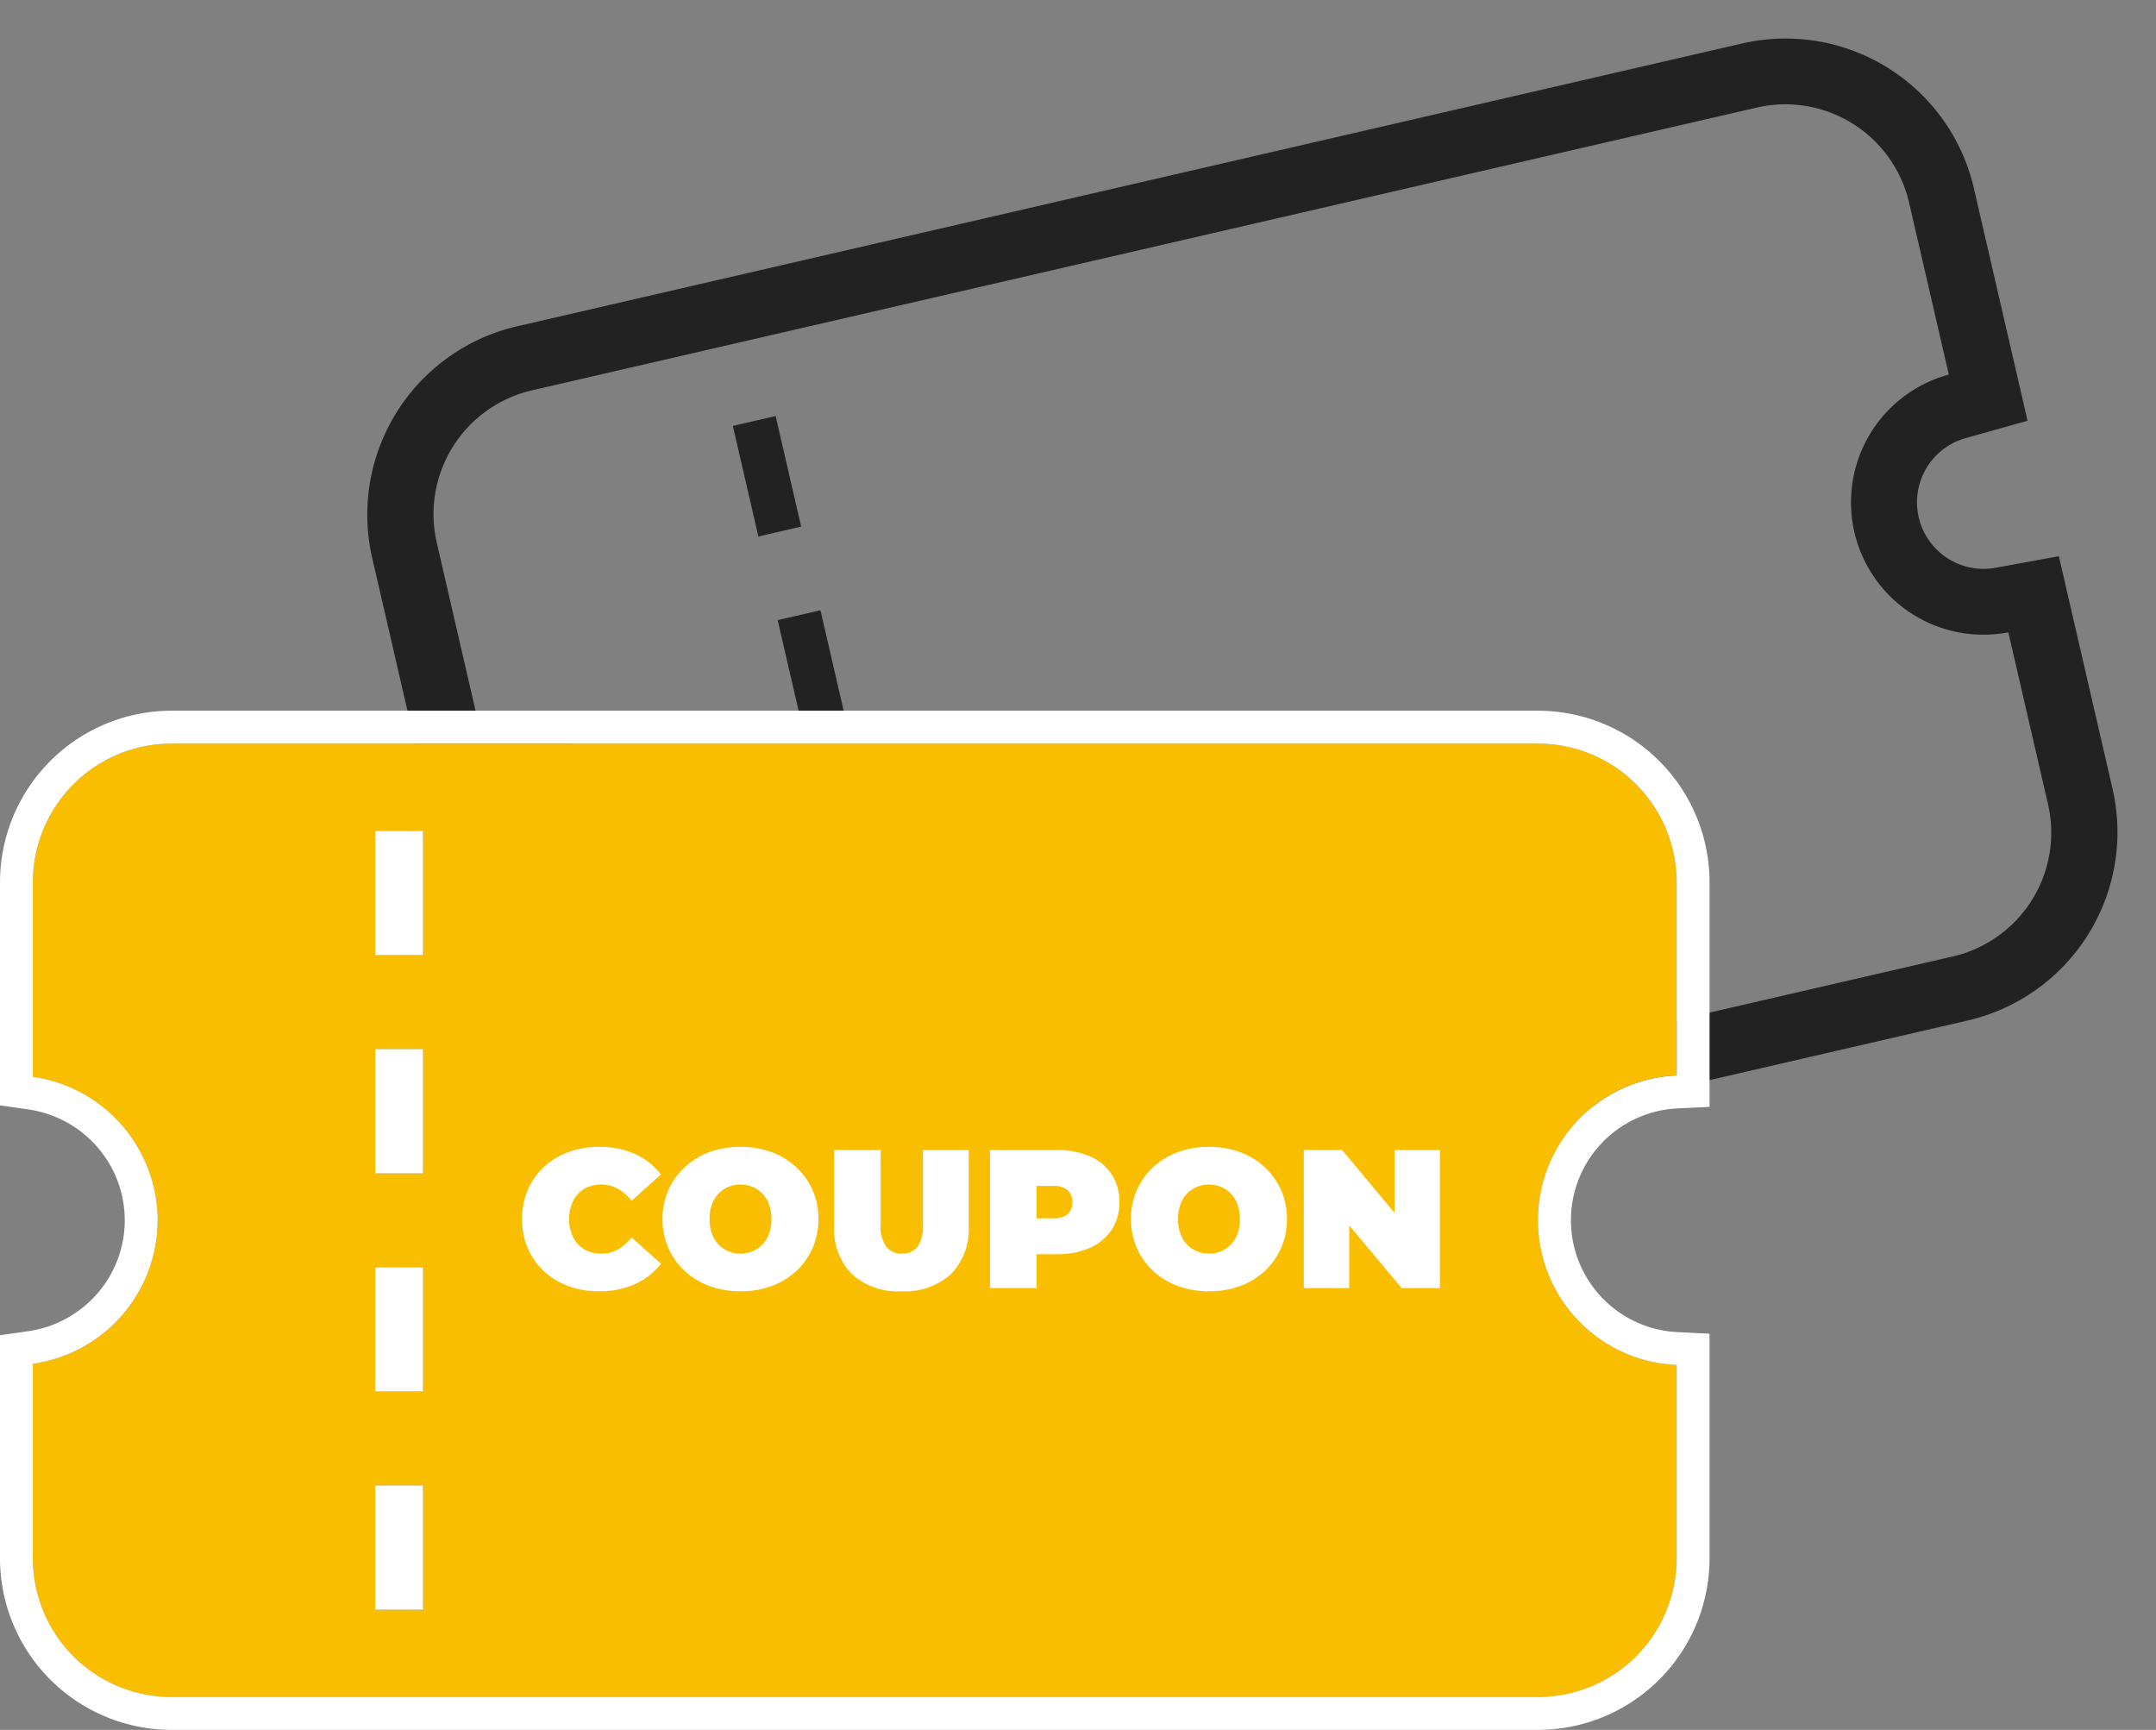
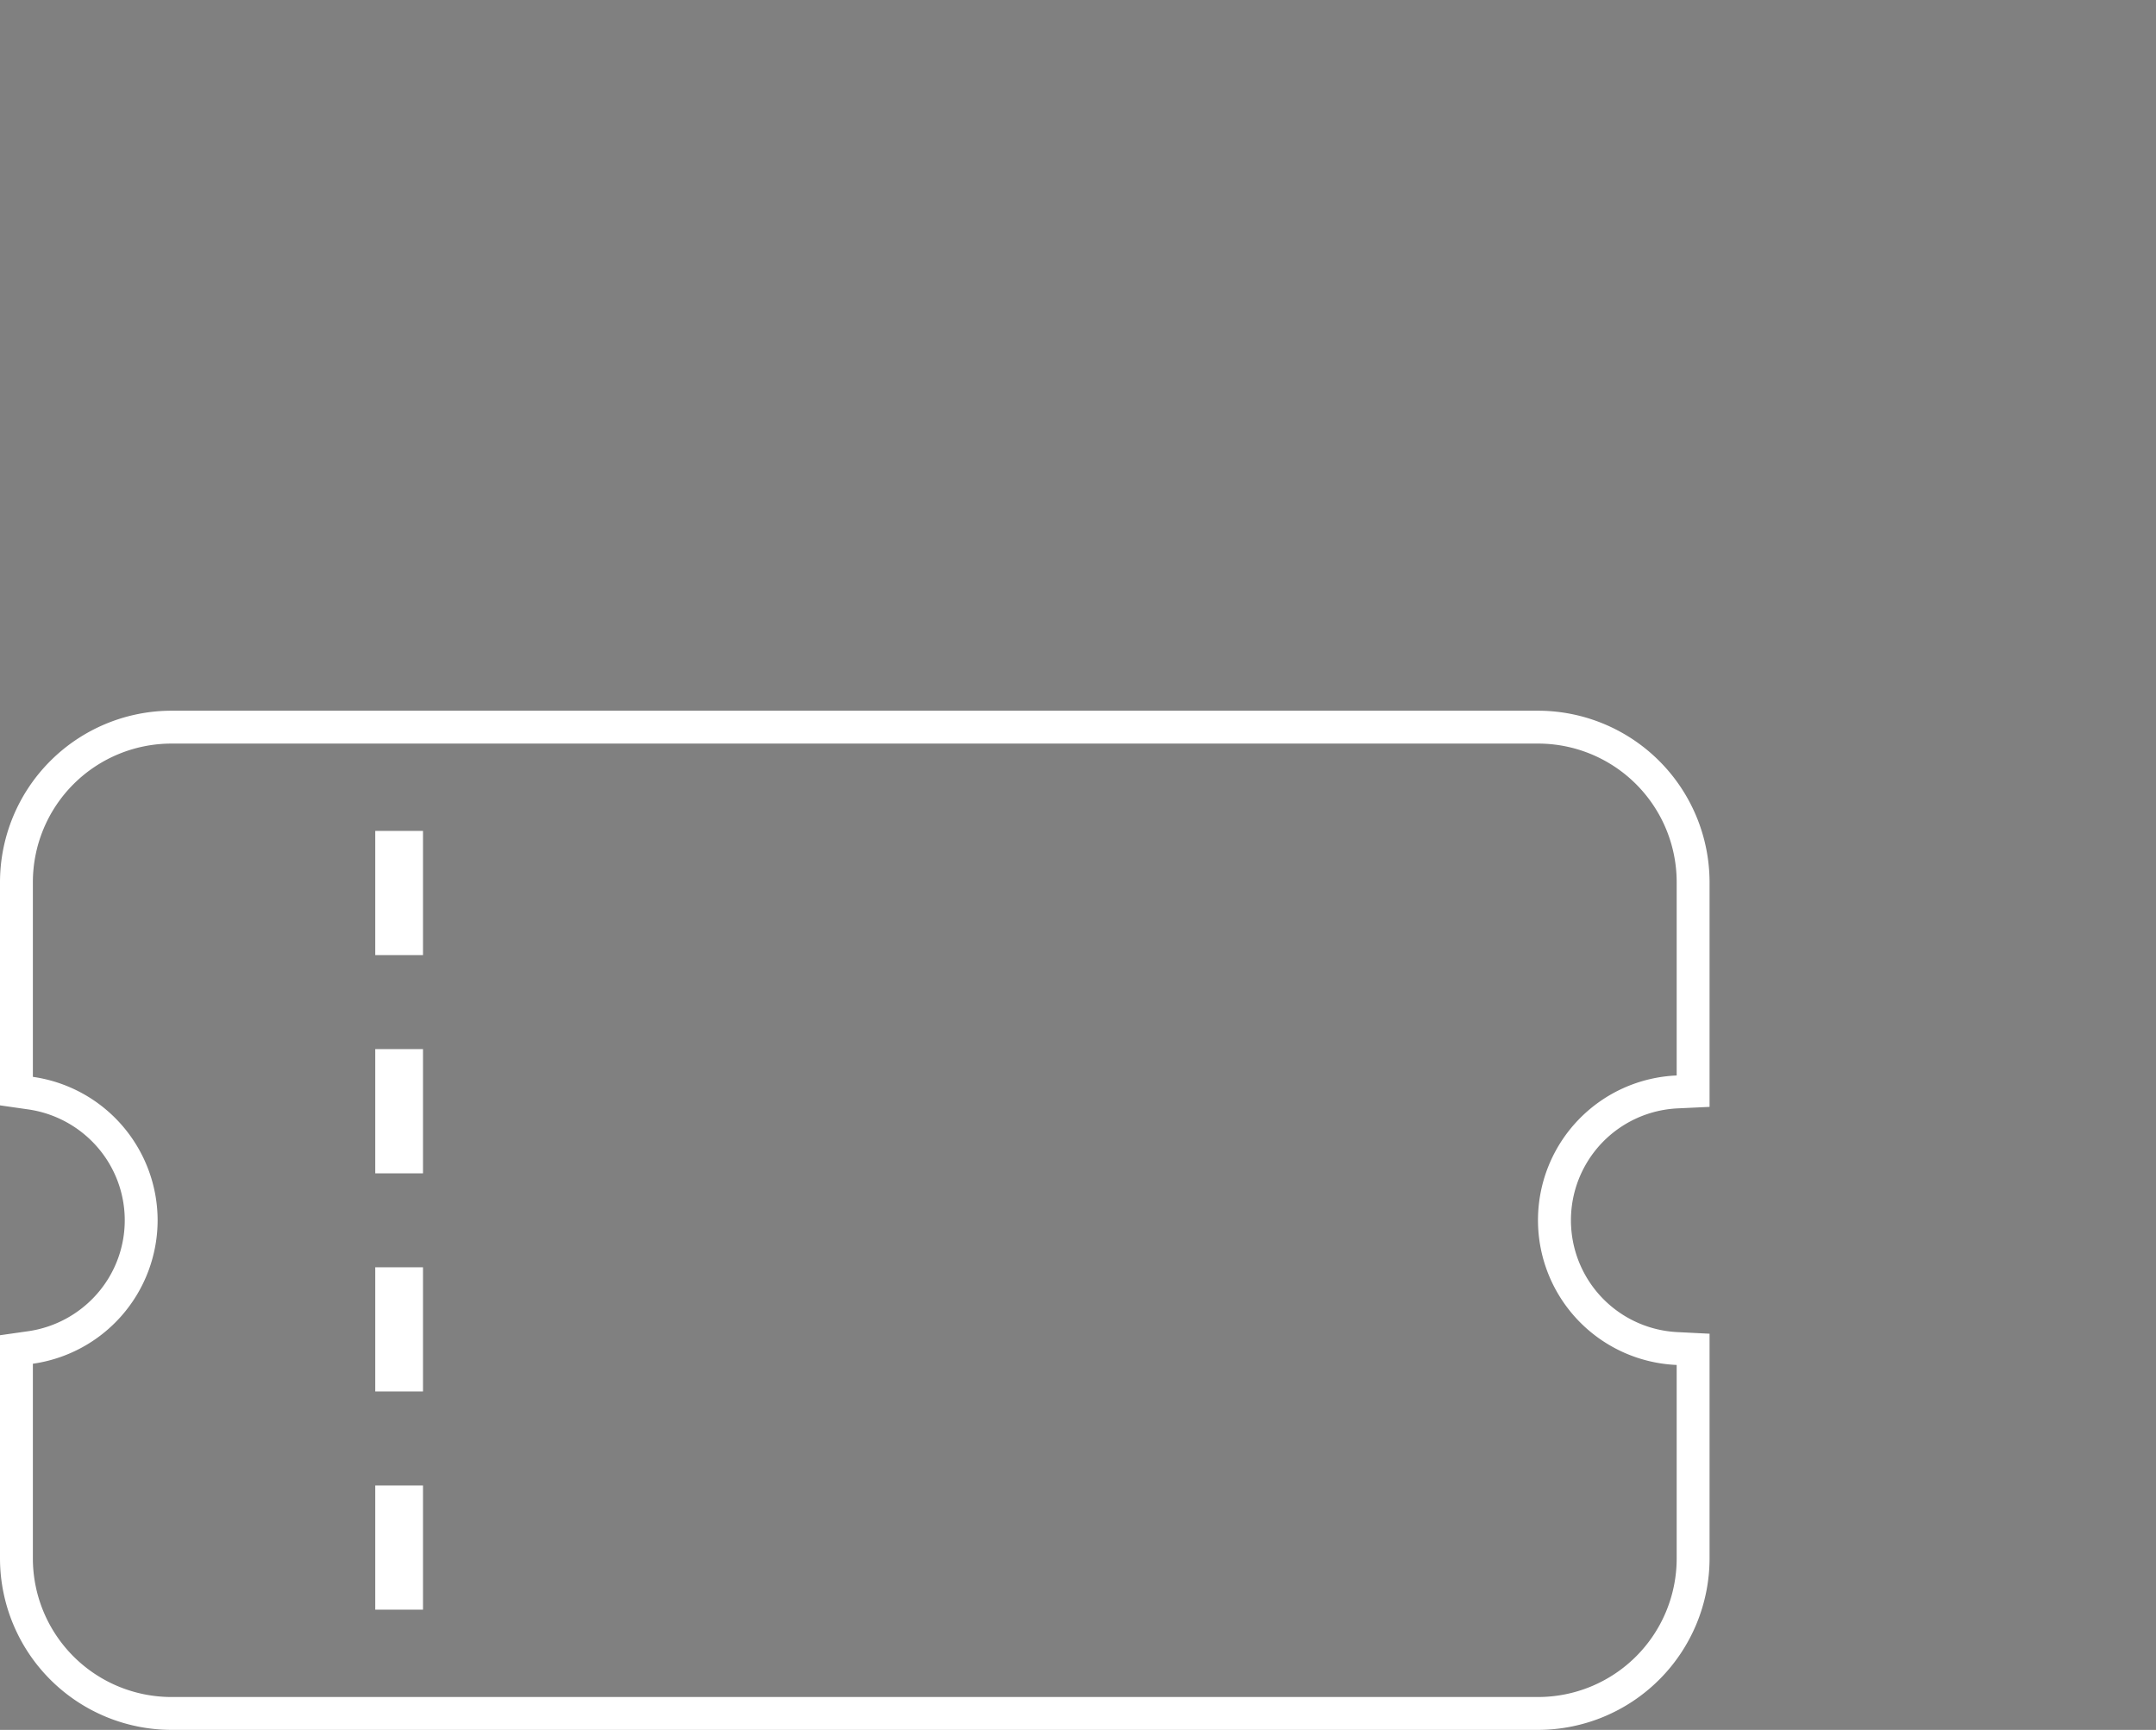
<svg xmlns="http://www.w3.org/2000/svg" width="131.159" height="105.235" viewBox="0 0 131.159 105.235">
  <rect x="0" y="0" width="131.159" height="105.235" fill="#808080" stroke="none" />
  <defs>
    <clipPath id="a">
-       <rect width="100" height="61" fill="#222" />
-     </clipPath>
+       </clipPath>
  </defs>
  <g transform="translate(-5833.841 227.235)">
    <g transform="translate(4810.841 -1530.74)">
      <g transform="translate(1043 1326) rotate(-13)">
        <g transform="translate(0 0)" clip-path="url(#a)">
-           <path d="M88.2,0H11.8A11.762,11.762,0,0,0,0,11.7V26l3.464.492a4.048,4.048,0,0,1,0,8.025L0,35v14.3A11.762,11.762,0,0,0,11.8,61H88.2A11.762,11.762,0,0,0,100,49.306V34.727l-3.849-.178a4.052,4.052,0,0,1,0-8.1l3.848-.18V11.7A11.762,11.762,0,0,0,88.2,0m7.764,22.455a8.051,8.051,0,0,0,0,16.091v10.76A7.729,7.729,0,0,1,88.2,57H11.8a7.729,7.729,0,0,1-7.764-7.693V38.474a8.044,8.044,0,0,0,0-15.947V11.7A7.729,7.729,0,0,1,11.8,4H88.2A7.729,7.729,0,0,1,95.962,11.7Z" transform="translate(0 0)" fill="#222" />
-           <rect width="2.671" height="6.903" transform="translate(23.184 45.241)" fill="#222" />
+           <path d="M88.2,0H11.8A11.762,11.762,0,0,0,0,11.7l3.464.492a4.048,4.048,0,0,1,0,8.025L0,35v14.3A11.762,11.762,0,0,0,11.8,61H88.2A11.762,11.762,0,0,0,100,49.306V34.727l-3.849-.178a4.052,4.052,0,0,1,0-8.1l3.848-.18V11.7A11.762,11.762,0,0,0,88.2,0m7.764,22.455a8.051,8.051,0,0,0,0,16.091v10.76A7.729,7.729,0,0,1,88.2,57H11.8a7.729,7.729,0,0,1-7.764-7.693V38.474a8.044,8.044,0,0,0,0-15.947V11.7A7.729,7.729,0,0,1,11.8,4H88.2A7.729,7.729,0,0,1,95.962,11.7Z" transform="translate(0 0)" fill="#222" />
          <rect width="2.671" height="6.903" transform="translate(23.184 33.112)" fill="#222" />
          <rect width="2.671" height="6.905" transform="translate(23.184 20.983)" fill="#222" />
          <rect width="2.671" height="6.903" transform="translate(23.184 8.856)" fill="#222" />
        </g>
      </g>
      <g transform="translate(1025 1348.74)">
        <g transform="translate(0 0)">
-           <path d="M100,20.2V8.42A8.433,8.433,0,0,0,91.554,0H8.446A8.433,8.433,0,0,0,0,8.42V20.274A8.831,8.831,0,0,1,7.589,29,8.829,8.829,0,0,1,0,37.726V49.581A8.433,8.433,0,0,0,8.446,58H91.554A8.433,8.433,0,0,0,100,49.581V37.8a8.813,8.813,0,0,1,0-17.61M23.734,52.688H20.828V45.132h2.905Zm0-13.274H20.828V31.859h2.905Zm0-13.273H20.828V18.584h2.905Zm0-13.274H20.828V5.312h2.905Z" fill="#fabe00" />
          <path d="M8.446,0A8.433,8.433,0,0,0,0,8.42V20.274A8.831,8.831,0,0,1,7.589,29,8.829,8.829,0,0,1,0,37.726V49.581A8.433,8.433,0,0,0,8.446,58H91.554A8.433,8.433,0,0,0,100,49.581V37.8a8.813,8.813,0,0,1,0-17.61V8.42A8.433,8.433,0,0,0,91.554,0H8.446M23.734,12.867H20.828V5.312h2.905v7.556m0,13.274H20.828V18.584h2.905v7.557m0,13.273H20.828V31.859h2.905v7.555m0,13.274H20.828V45.132h2.905v7.556M8.446-2H91.554A10.445,10.445,0,0,1,102,8.42V22.1l-1.906.09a6.813,6.813,0,0,0,0,13.614L102,35.9V49.581A10.445,10.445,0,0,1,91.554,60H8.446A10.445,10.445,0,0,1-2,49.581V35.992l1.717-.245A6.868,6.868,0,0,0,3.9,33.48,6.783,6.783,0,0,0,5.589,29,6.785,6.785,0,0,0,3.9,24.52,6.87,6.87,0,0,0-.283,22.254L-2,22.008V8.42A10.445,10.445,0,0,1,8.446-2Z" fill="#fff" />
        </g>
      </g>
-       <path d="M-23.406.192a5.329,5.329,0,0,1-1.866-.318,4.388,4.388,0,0,1-1.488-.906,4.122,4.122,0,0,1-.978-1.392A4.425,4.425,0,0,1-28.086-4.2a4.425,4.425,0,0,1,.348-1.776,4.122,4.122,0,0,1,.978-1.392,4.388,4.388,0,0,1,1.488-.906,5.329,5.329,0,0,1,1.866-.318,5.258,5.258,0,0,1,2.19.432,4.064,4.064,0,0,1,1.578,1.248l-1.788,1.6a2.9,2.9,0,0,0-.822-.726A2,2,0,0,0-23.262-6.3a2.148,2.148,0,0,0-.8.144,1.7,1.7,0,0,0-.618.42,1.952,1.952,0,0,0-.4.666,2.5,2.5,0,0,0-.144.87,2.5,2.5,0,0,0,.144.87,1.952,1.952,0,0,0,.4.666,1.7,1.7,0,0,0,.618.42,2.148,2.148,0,0,0,.8.144,2,2,0,0,0,1.014-.258,2.9,2.9,0,0,0,.822-.726l1.788,1.6A4.162,4.162,0,0,1-21.216-.246,5.2,5.2,0,0,1-23.406.192Zm8.61,0a5.392,5.392,0,0,1-1.9-.324A4.457,4.457,0,0,1-18.2-1.05a4.219,4.219,0,0,1-.99-1.4,4.313,4.313,0,0,1-.354-1.758,4.256,4.256,0,0,1,.354-1.75,4.27,4.27,0,0,1,.99-1.392,4.438,4.438,0,0,1,1.505-.921A5.372,5.372,0,0,1-14.8-8.592a5.36,5.36,0,0,1,1.9.324,4.449,4.449,0,0,1,1.5.921,4.27,4.27,0,0,1,.99,1.392,4.256,4.256,0,0,1,.354,1.75,4.313,4.313,0,0,1-.354,1.758,4.219,4.219,0,0,1-.99,1.4,4.47,4.47,0,0,1-1.5.918A5.342,5.342,0,0,1-14.8.192ZM-14.8-2.1a1.884,1.884,0,0,0,.739-.144,1.774,1.774,0,0,0,.6-.414,1.887,1.887,0,0,0,.4-.66,2.534,2.534,0,0,0,.144-.882,2.534,2.534,0,0,0-.144-.882,1.887,1.887,0,0,0-.4-.66,1.775,1.775,0,0,0-.6-.414A1.88,1.88,0,0,0-14.8-6.3a1.884,1.884,0,0,0-.739.144,1.774,1.774,0,0,0-.6.414,1.887,1.887,0,0,0-.4.66,2.534,2.534,0,0,0-.144.882,2.534,2.534,0,0,0,.144.882,1.887,1.887,0,0,0,.4.66,1.775,1.775,0,0,0,.6.414A1.88,1.88,0,0,0-14.8-2.1ZM-5.01.192A4.154,4.154,0,0,1-8.022-.852,3.883,3.883,0,0,1-9.1-3.78V-8.4H-6.27v4.536A2.087,2.087,0,0,0-5.922-2.5a1.175,1.175,0,0,0,.936.4,1.171,1.171,0,0,0,.942-.4A2.114,2.114,0,0,0-3.7-3.864V-8.4H-.918v4.62A3.883,3.883,0,0,1-2-.852,4.154,4.154,0,0,1-5.01.192ZM.378,0V-8.4H4.422a4.948,4.948,0,0,1,2.034.384,3.008,3.008,0,0,1,1.326,1.1A3.006,3.006,0,0,1,8.25-5.232a2.976,2.976,0,0,1-.468,1.68,3.061,3.061,0,0,1-1.326,1.1,4.882,4.882,0,0,1-2.034.39H1.95L3.21-3.276V0ZM3.21-2.964,1.95-4.248H4.242a1.237,1.237,0,0,0,.87-.264.938.938,0,0,0,.282-.72.938.938,0,0,0-.282-.72,1.237,1.237,0,0,0-.87-.264H1.95L3.21-7.5ZM13.7.192a5.392,5.392,0,0,1-1.9-.324A4.457,4.457,0,0,1,10.3-1.05a4.219,4.219,0,0,1-.99-1.4,4.313,4.313,0,0,1-.354-1.758,4.256,4.256,0,0,1,.354-1.75,4.27,4.27,0,0,1,.99-1.392,4.438,4.438,0,0,1,1.505-.921A5.372,5.372,0,0,1,13.7-8.592a5.36,5.36,0,0,1,1.9.324,4.449,4.449,0,0,1,1.5.921,4.27,4.27,0,0,1,.99,1.392,4.256,4.256,0,0,1,.354,1.75,4.313,4.313,0,0,1-.354,1.758,4.219,4.219,0,0,1-.99,1.4,4.47,4.47,0,0,1-1.5.918A5.342,5.342,0,0,1,13.7.192ZM13.7-2.1a1.884,1.884,0,0,0,.739-.144,1.774,1.774,0,0,0,.6-.414,1.887,1.887,0,0,0,.4-.66,2.534,2.534,0,0,0,.144-.882,2.534,2.534,0,0,0-.144-.882,1.887,1.887,0,0,0-.4-.66,1.775,1.775,0,0,0-.6-.414A1.88,1.88,0,0,0,13.7-6.3a1.884,1.884,0,0,0-.739.144,1.774,1.774,0,0,0-.6.414,1.887,1.887,0,0,0-.4.66,2.534,2.534,0,0,0-.144.882,2.534,2.534,0,0,0,.144.882,1.887,1.887,0,0,0,.4.66,1.775,1.775,0,0,0,.6.414A1.88,1.88,0,0,0,13.7-2.1ZM19.47,0V-8.4H21.8L26.07-3.288H24.99V-8.4h2.76V0H25.422L21.15-5.112h1.08V0Z" transform="translate(1082.847 1381.866)" fill="#fff" />
    </g>
  </g>
</svg>